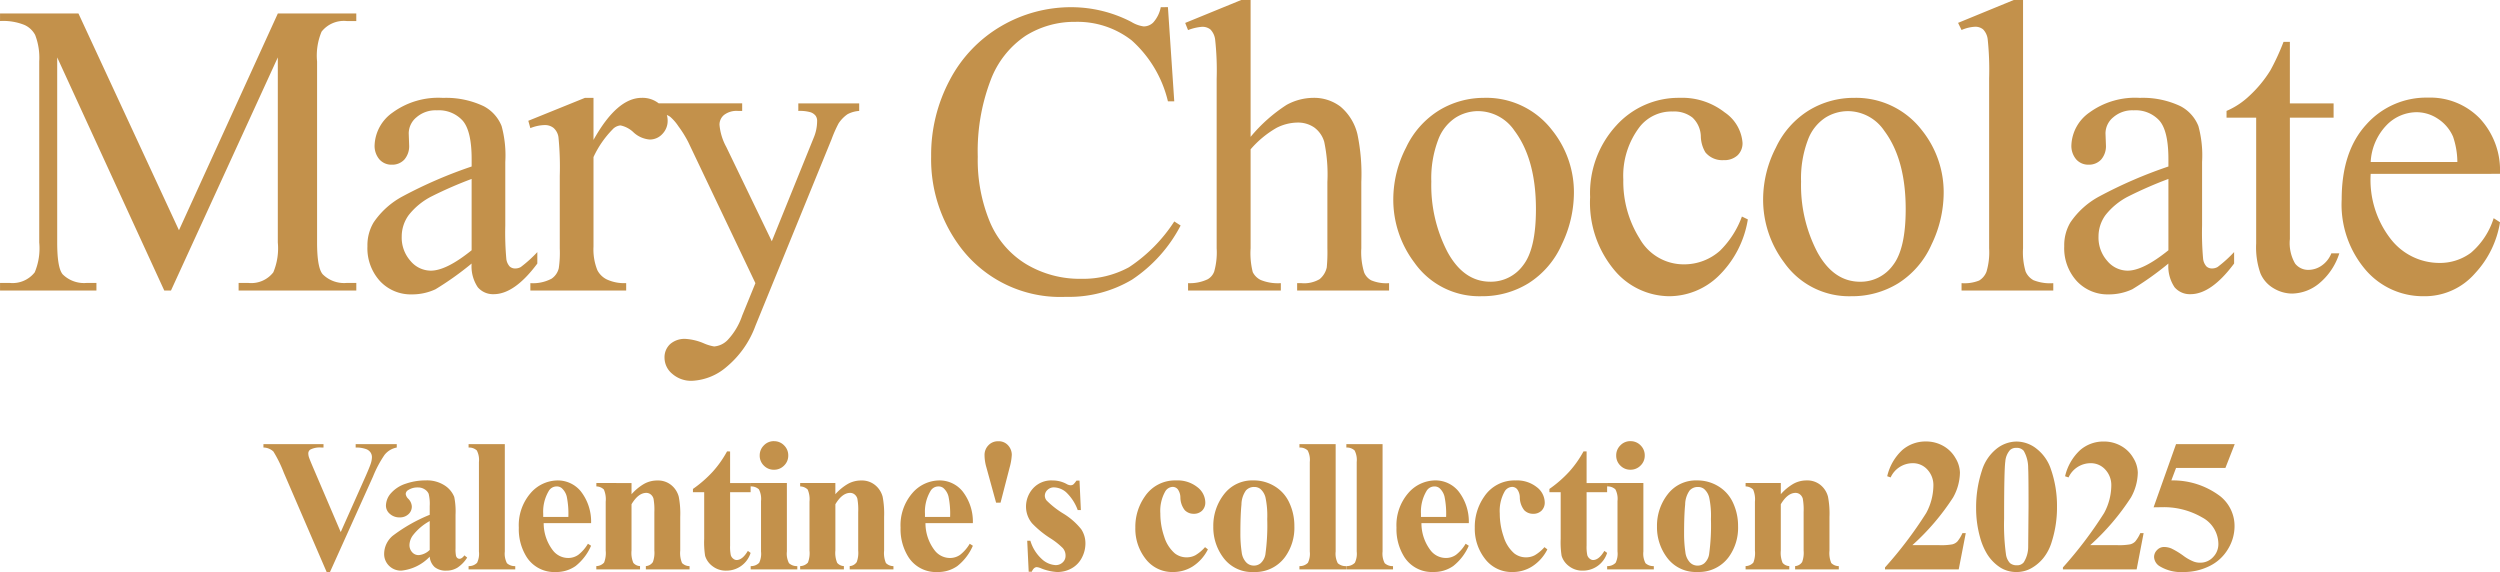
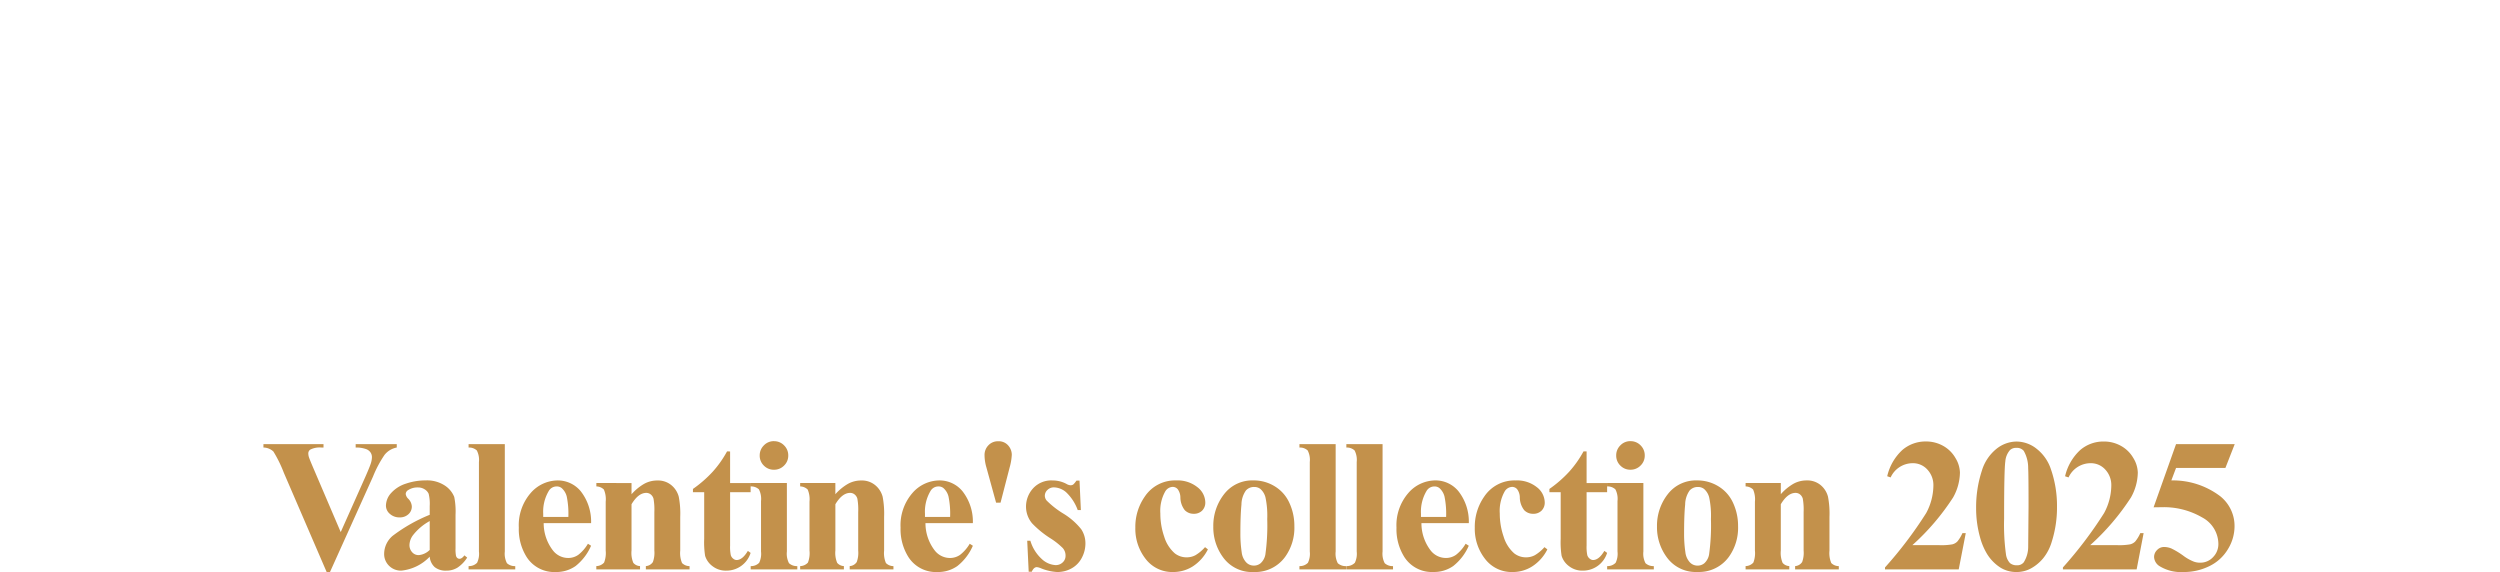
<svg xmlns="http://www.w3.org/2000/svg" width="250.962" height="57.45" viewBox="0 0 250.962 57.45">
  <g id="グループ_18880" data-name="グループ 18880" transform="translate(6624.303 6223.162)">
    <g id="グループ_18879" data-name="グループ 18879" transform="translate(-6688 -13217)">
-       <path id="パス_63577" data-name="パス 63577" d="M17.186,0,6.439-23.4v18.58q0,2.563.554,3.2a3.04,3.04,0,0,0,2.4.861h.984V0H.7V-.759h.984a2.825,2.825,0,0,0,2.5-1.066,6.223,6.223,0,0,0,.451-2.994v-18.17a6.354,6.354,0,0,0-.41-2.666,2.276,2.276,0,0,0-1.056-.995A5.665,5.665,0,0,0,.7-27.05v-.759H8.572L18.662-6.05l9.926-21.759h7.875v.759H35.5a2.849,2.849,0,0,0-2.522,1.066,6.223,6.223,0,0,0-.451,2.994v18.17q0,2.563.574,3.2a3.04,3.04,0,0,0,2.4.861h.964V0H24.65V-.759h.984a2.794,2.794,0,0,0,2.5-1.066,6.223,6.223,0,0,0,.451-2.994V-23.4L17.862,0ZM48.041-2.707a30.961,30.961,0,0,1-3.63,2.584A5.546,5.546,0,0,1,42.053.39,4.226,4.226,0,0,1,38.843-.943,4.893,4.893,0,0,1,37.582-4.45,4.466,4.466,0,0,1,38.2-6.829a8.146,8.146,0,0,1,2.922-2.625,45.469,45.469,0,0,1,6.921-2.994v-.738q0-2.81-.892-3.855a3.221,3.221,0,0,0-2.594-1.046,2.913,2.913,0,0,0-2.051.7,2.1,2.1,0,0,0-.779,1.6l.041,1.189a2.045,2.045,0,0,1-.482,1.456,1.651,1.651,0,0,1-1.261.513,1.6,1.6,0,0,1-1.241-.533,2.091,2.091,0,0,1-.482-1.456,4.2,4.2,0,0,1,1.8-3.24,7.793,7.793,0,0,1,5.065-1.477,8.786,8.786,0,0,1,4.1.841,3.866,3.866,0,0,1,1.784,1.989,11.209,11.209,0,0,1,.369,3.609v6.378a29.211,29.211,0,0,0,.1,3.292,1.382,1.382,0,0,0,.338.81.8.8,0,0,0,.543.205,1.119,1.119,0,0,0,.574-.144,12.811,12.811,0,0,0,1.661-1.5v1.148Q52.347.369,50.256.369a2,2,0,0,1-1.6-.7A3.766,3.766,0,0,1,48.041-2.707Zm0-1.333V-11.2a40.494,40.494,0,0,0-4,1.743,6.906,6.906,0,0,0-2.317,1.887,3.646,3.646,0,0,0-.7,2.153,3.514,3.514,0,0,0,.882,2.451,2.672,2.672,0,0,0,2.03.974Q45.5-1.989,48.041-4.04Zm12.234-15.3v4.225q2.358-4.225,4.84-4.225a2.632,2.632,0,0,1,1.866.687,2.113,2.113,0,0,1,.738,1.589,1.878,1.878,0,0,1-.533,1.354,1.7,1.7,0,0,1-1.271.554,2.709,2.709,0,0,1-1.61-.708,2.658,2.658,0,0,0-1.323-.708,1.221,1.221,0,0,0-.8.41,9.868,9.868,0,0,0-1.907,2.769v9a5.573,5.573,0,0,0,.39,2.358,2.124,2.124,0,0,0,.943.923,4.144,4.144,0,0,0,1.948.369V0H53.938V-.738a3.993,3.993,0,0,0,2.133-.451,1.751,1.751,0,0,0,.718-1.046,10.549,10.549,0,0,0,.1-1.989V-11.5a30.254,30.254,0,0,0-.133-3.907,1.53,1.53,0,0,0-.492-.913,1.383,1.383,0,0,0-.892-.287,4.055,4.055,0,0,0-1.436.308l-.205-.738,5.681-2.3Zm6.164.554H75.2v.759h-.431a2.065,2.065,0,0,0-1.384.4,1.263,1.263,0,0,0-.461.995,5.634,5.634,0,0,0,.677,2.215l4.573,9.475,4.2-10.377a4.314,4.314,0,0,0,.349-1.661.893.893,0,0,0-.144-.554,1.1,1.1,0,0,0-.513-.359,3.883,3.883,0,0,0-1.23-.133v-.759h6.111v.759a2.913,2.913,0,0,0-1.169.328,3.4,3.4,0,0,0-.9.923,12.8,12.8,0,0,0-.7,1.579L76.529,3.548a9.682,9.682,0,0,1-2.9,4.122,5.7,5.7,0,0,1-3.456,1.395,2.871,2.871,0,0,1-1.989-.7,2.1,2.1,0,0,1-.779-1.6,1.8,1.8,0,0,1,.564-1.384,2.189,2.189,0,0,1,1.548-.523,5.525,5.525,0,0,1,1.846.451,4.393,4.393,0,0,0,1.025.308,2.132,2.132,0,0,0,1.343-.636A6.7,6.7,0,0,0,75.2,2.522L76.529-.738,69.782-14.909a11.348,11.348,0,0,0-.984-1.579,4.641,4.641,0,0,0-.841-.964,4.624,4.624,0,0,0-1.518-.574Zm51.5-9.659.636,9.454h-.636a11.9,11.9,0,0,0-3.63-6.111,8.842,8.842,0,0,0-5.66-1.866,9.21,9.21,0,0,0-5,1.4,9.292,9.292,0,0,0-3.517,4.481,19.959,19.959,0,0,0-1.282,7.649,16.243,16.243,0,0,0,1.21,6.542,9.066,9.066,0,0,0,3.64,4.245,10.469,10.469,0,0,0,5.547,1.477,9.622,9.622,0,0,0,4.778-1.159,15.75,15.75,0,0,0,4.553-4.6l.636.41a14.6,14.6,0,0,1-4.881,5.435A12.354,12.354,0,0,1,107.705.636,12.538,12.538,0,0,1,97-4.491a14.659,14.659,0,0,1-2.83-8.982,15.952,15.952,0,0,1,1.866-7.649,13.5,13.5,0,0,1,5.137-5.4,13.88,13.88,0,0,1,7.147-1.917,13.1,13.1,0,0,1,5.947,1.477,3.227,3.227,0,0,0,1.23.451,1.354,1.354,0,0,0,.964-.39,3.2,3.2,0,0,0,.759-1.538Zm8.3-.718v13.74a15.8,15.8,0,0,1,3.609-3.209,5.642,5.642,0,0,1,2.666-.708,4.38,4.38,0,0,1,2.748.882,5.208,5.208,0,0,1,1.7,2.769,19.607,19.607,0,0,1,.39,4.8v6.645a6.945,6.945,0,0,0,.287,2.44,1.6,1.6,0,0,0,.7.779,3.927,3.927,0,0,0,1.8.287V0h-9.229V-.738h.431a3.075,3.075,0,0,0,1.825-.4,2.122,2.122,0,0,0,.718-1.179,16.27,16.27,0,0,0,.062-1.928V-10.89a15.963,15.963,0,0,0-.318-4.04,2.723,2.723,0,0,0-1.015-1.446,2.884,2.884,0,0,0-1.682-.482,4.745,4.745,0,0,0-2.092.533,9.978,9.978,0,0,0-2.6,2.153v9.926a7.729,7.729,0,0,0,.215,2.4,1.751,1.751,0,0,0,.8.79,4.569,4.569,0,0,0,2.02.318V0H119.96V-.738a4.157,4.157,0,0,0,1.969-.39,1.464,1.464,0,0,0,.656-.779,7.082,7.082,0,0,0,.246-2.338v-17a28.352,28.352,0,0,0-.154-3.958,1.766,1.766,0,0,0-.472-1,1.282,1.282,0,0,0-.851-.267,5,5,0,0,0-1.395.328l-.287-.718,5.619-2.3Zm23.411,9.823a8.325,8.325,0,0,1,6.85,3.24,9.95,9.95,0,0,1,2.194,6.357,11.972,11.972,0,0,1-1.21,5.106,8.827,8.827,0,0,1-3.333,3.9A8.808,8.808,0,0,1,149.421.574a7.96,7.96,0,0,1-6.747-3.384,10.483,10.483,0,0,1-2.112-6.4,11.353,11.353,0,0,1,1.282-5.137,8.754,8.754,0,0,1,3.374-3.773A8.655,8.655,0,0,1,149.646-19.339Zm-.636,1.333a4.277,4.277,0,0,0-2.184.646,4.529,4.529,0,0,0-1.774,2.266,10.9,10.9,0,0,0-.677,4.163,14.5,14.5,0,0,0,1.63,7.075q1.63,2.974,4.3,2.974a4,4,0,0,0,3.281-1.641q1.292-1.641,1.292-5.64,0-5-2.153-7.875A4.437,4.437,0,0,0,149.011-18.006ZM176.154-7.137a10.176,10.176,0,0,1-2.974,5.711,7.151,7.151,0,0,1-4.9,2A7.243,7.243,0,0,1,162.7-2.112a10.557,10.557,0,0,1-2.379-7.26,10.011,10.011,0,0,1,2.635-7.2,8.426,8.426,0,0,1,6.327-2.769,6.934,6.934,0,0,1,4.553,1.466,4.056,4.056,0,0,1,1.784,3.045,1.668,1.668,0,0,1-.5,1.261,1.947,1.947,0,0,1-1.4.482,2.184,2.184,0,0,1-1.825-.779,3.24,3.24,0,0,1-.461-1.641,2.689,2.689,0,0,0-.831-1.846,2.96,2.96,0,0,0-1.989-.615,4.068,4.068,0,0,0-3.3,1.518,8.071,8.071,0,0,0-1.661,5.312A10.755,10.755,0,0,0,165.3-5.2a5.07,5.07,0,0,0,4.46,2.574A5.393,5.393,0,0,0,173.365-4a9.273,9.273,0,0,0,2.194-3.425Zm10.614-12.2a8.325,8.325,0,0,1,6.85,3.24,9.95,9.95,0,0,1,2.194,6.357,11.972,11.972,0,0,1-1.21,5.106,8.827,8.827,0,0,1-3.333,3.9A8.808,8.808,0,0,1,186.542.574,7.96,7.96,0,0,1,179.8-2.81a10.483,10.483,0,0,1-2.112-6.4,11.353,11.353,0,0,1,1.282-5.137,8.754,8.754,0,0,1,3.374-3.773A8.655,8.655,0,0,1,186.768-19.339Zm-.636,1.333a4.277,4.277,0,0,0-2.184.646,4.529,4.529,0,0,0-1.774,2.266,10.9,10.9,0,0,0-.677,4.163,14.5,14.5,0,0,0,1.63,7.075q1.63,2.974,4.3,2.974a4,4,0,0,0,3.281-1.641Q192-4.163,192-8.162q0-5-2.153-7.875A4.437,4.437,0,0,0,186.132-18.006ZM203.78-29.162V-4.245a6.815,6.815,0,0,0,.256,2.338,1.817,1.817,0,0,0,.79.872,4.538,4.538,0,0,0,1.989.3V0h-9.208V-.738A3.979,3.979,0,0,0,199.371-1a1.778,1.778,0,0,0,.738-.882,6.867,6.867,0,0,0,.267-2.358V-21.308a29.571,29.571,0,0,0-.144-3.907,1.71,1.71,0,0,0-.461-.995,1.218,1.218,0,0,0-.81-.267,3.829,3.829,0,0,0-1.354.328l-.349-.718,5.6-2.3ZM218.373-2.707a30.961,30.961,0,0,1-3.63,2.584,5.546,5.546,0,0,1-2.358.513,4.226,4.226,0,0,1-3.209-1.333,4.893,4.893,0,0,1-1.261-3.507,4.466,4.466,0,0,1,.615-2.379,8.146,8.146,0,0,1,2.922-2.625,45.469,45.469,0,0,1,6.921-2.994v-.738q0-2.81-.892-3.855a3.221,3.221,0,0,0-2.594-1.046,2.913,2.913,0,0,0-2.051.7,2.1,2.1,0,0,0-.779,1.6L212.1-14.6a2.045,2.045,0,0,1-.482,1.456,1.651,1.651,0,0,1-1.261.513,1.6,1.6,0,0,1-1.241-.533,2.091,2.091,0,0,1-.482-1.456,4.2,4.2,0,0,1,1.8-3.24,7.793,7.793,0,0,1,5.065-1.477,8.786,8.786,0,0,1,4.1.841,3.866,3.866,0,0,1,1.784,1.989,11.209,11.209,0,0,1,.369,3.609v6.378a29.211,29.211,0,0,0,.1,3.292,1.382,1.382,0,0,0,.338.81.8.8,0,0,0,.543.205,1.119,1.119,0,0,0,.574-.144,12.811,12.811,0,0,0,1.661-1.5v1.148Q222.68.369,220.588.369a2,2,0,0,1-1.6-.7A3.766,3.766,0,0,1,218.373-2.707Zm0-1.333V-11.2a40.494,40.494,0,0,0-4,1.743,6.906,6.906,0,0,0-2.317,1.887,3.646,3.646,0,0,0-.7,2.153,3.514,3.514,0,0,0,.882,2.451,2.672,2.672,0,0,0,2.03.974Q215.83-1.989,218.373-4.04Zm12.193-20.918v6.173h4.389v1.436h-4.389V-5.168a4.091,4.091,0,0,0,.523,2.461,1.661,1.661,0,0,0,1.343.636,2.349,2.349,0,0,0,1.313-.42,2.7,2.7,0,0,0,.984-1.241h.8A6.434,6.434,0,0,1,233.5-.708,4.381,4.381,0,0,1,230.792.308a3.639,3.639,0,0,1-1.846-.523,3.161,3.161,0,0,1-1.333-1.5,7.86,7.86,0,0,1-.431-3V-17.35h-2.974v-.677a7.787,7.787,0,0,0,2.307-1.528,12.148,12.148,0,0,0,2.1-2.553,22.969,22.969,0,0,0,1.313-2.851Zm8.112,13.248a9.649,9.649,0,0,0,2.03,6.563,6.191,6.191,0,0,0,4.819,2.379,5.226,5.226,0,0,0,3.209-1.015,7.492,7.492,0,0,0,2.287-3.476l.636.41a9.779,9.779,0,0,1-2.5,5.117A6.681,6.681,0,0,1,243.969.574a7.577,7.577,0,0,1-5.793-2.635,10.1,10.1,0,0,1-2.41-7.085q0-4.819,2.471-7.516a8.059,8.059,0,0,1,6.2-2.7,6.935,6.935,0,0,1,5.188,2.082,7.632,7.632,0,0,1,2.03,5.568Zm0-1.189h8.7a8.038,8.038,0,0,0-.431-2.543,4.072,4.072,0,0,0-1.528-1.8,3.852,3.852,0,0,0-2.123-.656,4.23,4.23,0,0,0-3.045,1.323A5.74,5.74,0,0,0,238.678-12.9Z" transform="translate(63 7023)" fill="#c3914b" />
      <path id="パス_63578" data-name="パス 63578" d="M13.526-12.58v.343A2.041,2.041,0,0,0,12.3-11.5a11.3,11.3,0,0,0-1.16,2.18L6.81.288H6.5l-4.314-10a12.726,12.726,0,0,0-1.044-2.125,1.494,1.494,0,0,0-1-.4v-.343h6.03v.343h-.2a2.12,2.12,0,0,0-1.113.2.457.457,0,0,0-.213.408,1.3,1.3,0,0,0,.074.394q.074.227.5,1.22L7.9-3.748l2.486-5.576q.445-1.011.547-1.354a2.111,2.111,0,0,0,.1-.584.84.84,0,0,0-.148-.492.915.915,0,0,0-.436-.325A2.932,2.932,0,0,0,9.4-12.237v-.343Zm3.308,11.3a4.575,4.575,0,0,1-2.848,1.4,1.682,1.682,0,0,1-1.234-.487,1.647,1.647,0,0,1-.492-1.22,2.391,2.391,0,0,1,.854-1.786,16.154,16.154,0,0,1,3.72-2.111v-.872a4.222,4.222,0,0,0-.107-1.239,1,1,0,0,0-.4-.445,1.212,1.212,0,0,0-.668-.19,1.709,1.709,0,0,0-.993.269.474.474,0,0,0-.241.39.809.809,0,0,0,.26.482,1.188,1.188,0,0,1,.353.77,1.027,1.027,0,0,1-.339.775,1.237,1.237,0,0,1-.886.32,1.415,1.415,0,0,1-.979-.353,1.077,1.077,0,0,1-.394-.826,1.923,1.923,0,0,1,.529-1.276,3.341,3.341,0,0,1,1.475-.932,6.018,6.018,0,0,1,1.967-.325,3.251,3.251,0,0,1,1.953.524,2.457,2.457,0,0,1,.932,1.136,7.364,7.364,0,0,1,.13,1.791v3.368a3.49,3.49,0,0,0,.046.747.447.447,0,0,0,.139.227.332.332,0,0,0,.213.074q.241,0,.492-.343l.278.223a3.383,3.383,0,0,1-.96,1A2.079,2.079,0,0,1,18.5.121a1.759,1.759,0,0,1-1.16-.348A1.576,1.576,0,0,1,16.834-1.28Zm0-.677v-2.9a5.42,5.42,0,0,0-1.67,1.41A1.716,1.716,0,0,0,14.8-2.44a1.062,1.062,0,0,0,.306.751.841.841,0,0,0,.649.25A1.783,1.783,0,0,0,16.834-1.958ZM24.373-12.58V-1.8a2.068,2.068,0,0,0,.213,1.174,1.158,1.158,0,0,0,.835.292V0H20.736V-.334a1.132,1.132,0,0,0,.854-.334A2.071,2.071,0,0,0,21.775-1.8v-8.98a2.044,2.044,0,0,0-.213-1.164,1.144,1.144,0,0,0-.826-.292v-.343Zm8.661,7.932H28.274a4.484,4.484,0,0,0,.918,2.728,1.94,1.94,0,0,0,1.54.77,1.752,1.752,0,0,0,1.011-.311,3.925,3.925,0,0,0,.974-1.118l.315.2A5.249,5.249,0,0,1,31.475-.339,3.356,3.356,0,0,1,29.5.26a3.29,3.29,0,0,1-2.922-1.484,5.236,5.236,0,0,1-.8-2.969,4.927,4.927,0,0,1,1.174-3.456A3.617,3.617,0,0,1,29.7-8.934,2.98,2.98,0,0,1,31.99-7.853,4.933,4.933,0,0,1,33.034-4.648ZM30.751-5.27a8.552,8.552,0,0,0-.162-2.05,1.679,1.679,0,0,0-.506-.844.771.771,0,0,0-.52-.167.912.912,0,0,0-.789.473,4.058,4.058,0,0,0-.547,2.264v.325Zm6.342-3.4v1.123A5.1,5.1,0,0,1,38.373-8.6a2.738,2.738,0,0,1,1.317-.329,2.1,2.1,0,0,1,1.4.469A2.245,2.245,0,0,1,41.834-7.3a8.978,8.978,0,0,1,.148,2.032v3.377a2.58,2.58,0,0,0,.181,1.248,1.061,1.061,0,0,0,.756.311V0H38.531V-.334a.917.917,0,0,0,.705-.408,2.663,2.663,0,0,0,.148-1.15V-5.752A6.313,6.313,0,0,0,39.3-7.1a.823.823,0,0,0-.283-.431.707.707,0,0,0-.441-.153q-.8,0-1.484,1.141v4.648a2.587,2.587,0,0,0,.181,1.234.923.923,0,0,0,.673.325V0H33.558V-.334a1.078,1.078,0,0,0,.779-.353A2.6,2.6,0,0,0,34.5-1.893v-4.9a2.49,2.49,0,0,0-.181-1.225,1.1,1.1,0,0,0-.756-.315v-.343Zm9.895-3.173v3.173h2.06v.918h-2.06V-2.4a4.083,4.083,0,0,0,.07.969.7.7,0,0,0,.246.353.552.552,0,0,0,.325.135q.6,0,1.141-.918l.278.2A2.536,2.536,0,0,1,46.608.121a2.156,2.156,0,0,1-1.4-.459,2.028,2.028,0,0,1-.728-1.025,8.751,8.751,0,0,1-.093-1.707V-7.756H43.258v-.325a11.971,11.971,0,0,0,1.99-1.735,10.565,10.565,0,0,0,1.433-2.032Zm4.4-1.03a1.38,1.38,0,0,1,1.021.422,1.393,1.393,0,0,1,.417,1.016,1.37,1.37,0,0,1-.422,1.011,1.393,1.393,0,0,1-1.016.417,1.377,1.377,0,0,1-1.011-.417,1.377,1.377,0,0,1-.417-1.011,1.393,1.393,0,0,1,.417-1.016A1.37,1.37,0,0,1,51.391-12.877Zm1.3,4.2V-1.8A2.068,2.068,0,0,0,52.9-.626a1.158,1.158,0,0,0,.835.292V0H49.053V-.334a1.132,1.132,0,0,0,.854-.334A2.071,2.071,0,0,0,50.092-1.8V-6.865a2.068,2.068,0,0,0-.213-1.174,1.144,1.144,0,0,0-.826-.292v-.343Zm4.867,0v1.123A5.1,5.1,0,0,1,58.836-8.6a2.738,2.738,0,0,1,1.317-.329,2.1,2.1,0,0,1,1.4.469A2.245,2.245,0,0,1,62.3-7.3a8.978,8.978,0,0,1,.148,2.032v3.377a2.58,2.58,0,0,0,.181,1.248,1.061,1.061,0,0,0,.756.311V0H58.994V-.334A.917.917,0,0,0,59.7-.742a2.663,2.663,0,0,0,.148-1.15V-5.752A6.313,6.313,0,0,0,59.764-7.1a.823.823,0,0,0-.283-.431.707.707,0,0,0-.441-.153q-.8,0-1.484,1.141v4.648a2.587,2.587,0,0,0,.181,1.234.923.923,0,0,0,.673.325V0H54.021V-.334A1.078,1.078,0,0,0,54.8-.687a2.6,2.6,0,0,0,.158-1.206v-4.9a2.49,2.49,0,0,0-.181-1.225,1.1,1.1,0,0,0-.756-.315v-.343Zm13.8,4.026H66.6a4.484,4.484,0,0,0,.918,2.728,1.94,1.94,0,0,0,1.54.77,1.752,1.752,0,0,0,1.011-.311,3.925,3.925,0,0,0,.974-1.118l.315.2A5.249,5.249,0,0,1,69.8-.339a3.356,3.356,0,0,1-1.976.6A3.29,3.29,0,0,1,64.9-1.225a5.236,5.236,0,0,1-.8-2.969,4.927,4.927,0,0,1,1.174-3.456,3.617,3.617,0,0,1,2.751-1.285,2.98,2.98,0,0,1,2.287,1.081A4.933,4.933,0,0,1,71.357-4.648ZM69.074-5.27a8.552,8.552,0,0,0-.162-2.05,1.679,1.679,0,0,0-.506-.844.771.771,0,0,0-.52-.167.912.912,0,0,0-.789.473,4.058,4.058,0,0,0-.547,2.264v.325ZM74.136-6.7H73.69l-.974-3.544a4.507,4.507,0,0,1-.186-1.215,1.383,1.383,0,0,1,.394-1.007,1.3,1.3,0,0,1,.969-.4,1.251,1.251,0,0,1,1.016.427,1.416,1.416,0,0,1,.357.928,5.712,5.712,0,0,1-.213,1.262Zm7.928-2.217L82.2-5.956h-.315a4.649,4.649,0,0,0-1.174-1.8A1.949,1.949,0,0,0,79.5-8.238a.91.91,0,0,0-.649.255.79.79,0,0,0-.269.589.764.764,0,0,0,.186.482,8.9,8.9,0,0,0,1.661,1.3,6.847,6.847,0,0,1,1.8,1.568A2.537,2.537,0,0,1,82.657-2.6,3.045,3.045,0,0,1,82.3-1.178,2.537,2.537,0,0,1,81.275-.111,2.916,2.916,0,0,1,79.819.26a5.052,5.052,0,0,1-1.661-.39,1.382,1.382,0,0,0-.38-.1q-.306,0-.51.464h-.306l-.148-3.117h.315a4.035,4.035,0,0,0,1.146,1.837,2.2,2.2,0,0,0,1.378.612A1,1,0,0,0,80.38-.71a.889.889,0,0,0,.283-.663,1.145,1.145,0,0,0-.278-.77,7.26,7.26,0,0,0-1.243-.983,9.744,9.744,0,0,1-1.837-1.5,2.616,2.616,0,0,1-.612-1.679,2.728,2.728,0,0,1,.691-1.814,2.48,2.48,0,0,1,2-.812,2.915,2.915,0,0,1,1.364.343.905.905,0,0,0,.408.139.469.469,0,0,0,.269-.07,1.763,1.763,0,0,0,.325-.394Zm12.6,6.68.288.223A4.327,4.327,0,0,1,93.425-.3,3.652,3.652,0,0,1,91.481.26a3.362,3.362,0,0,1-2.774-1.308,4.9,4.9,0,0,1-1.039-3.145,5.281,5.281,0,0,1,.946-3.117A3.637,3.637,0,0,1,91.76-8.934a3.184,3.184,0,0,1,2.138.677,1.969,1.969,0,0,1,.793,1.512,1.132,1.132,0,0,1-.32.844,1.145,1.145,0,0,1-.84.315,1.218,1.218,0,0,1-.9-.362,2.1,2.1,0,0,1-.441-1.29,1.415,1.415,0,0,0-.269-.816.66.66,0,0,0-.5-.232.907.907,0,0,0-.761.473,3.961,3.961,0,0,0-.482,2.189,7.066,7.066,0,0,0,.39,2.343A3.6,3.6,0,0,0,91.63-1.614a1.9,1.9,0,0,0,1.206.4,1.837,1.837,0,0,0,.863-.213A3.97,3.97,0,0,0,94.663-2.236Zm4.876-6.7a4.021,4.021,0,0,1,2.106.584,3.738,3.738,0,0,1,1.48,1.661,5.472,5.472,0,0,1,.506,2.356,4.986,4.986,0,0,1-.937,3.089A3.7,3.7,0,0,1,99.567.26a3.581,3.581,0,0,1-3.015-1.373A5.069,5.069,0,0,1,95.494-4.3a5.137,5.137,0,0,1,1.081-3.252A3.553,3.553,0,0,1,99.539-8.934Zm.037.659a1.079,1.079,0,0,0-.812.357,2.5,2.5,0,0,0-.445,1.41q-.107,1.053-.107,2.927a12.482,12.482,0,0,0,.13,1.855,1.792,1.792,0,0,0,.436,1,1.035,1.035,0,0,0,.761.343,1.05,1.05,0,0,0,.7-.232,1.559,1.559,0,0,0,.482-.881,21.421,21.421,0,0,0,.186-3.562,8.808,8.808,0,0,0-.176-2.166,1.655,1.655,0,0,0-.52-.858A.973.973,0,0,0,99.576-8.275Zm8.2-4.3V-1.8a2.068,2.068,0,0,0,.213,1.174,1.158,1.158,0,0,0,.835.292V0h-4.685V-.334a1.132,1.132,0,0,0,.854-.334,2.071,2.071,0,0,0,.186-1.132v-8.98a2.044,2.044,0,0,0-.213-1.164,1.144,1.144,0,0,0-.826-.292v-.343Zm4.709,0V-1.8A2.068,2.068,0,0,0,112.7-.626a1.158,1.158,0,0,0,.835.292V0h-4.685V-.334a1.132,1.132,0,0,0,.854-.334,2.071,2.071,0,0,0,.186-1.132v-8.98a2.044,2.044,0,0,0-.213-1.164,1.144,1.144,0,0,0-.826-.292v-.343Zm8.661,7.932h-4.759A4.484,4.484,0,0,0,117.3-1.92a1.94,1.94,0,0,0,1.54.77,1.752,1.752,0,0,0,1.011-.311,3.925,3.925,0,0,0,.974-1.118l.315.2a5.249,5.249,0,0,1-1.559,2.036,3.356,3.356,0,0,1-1.976.6,3.29,3.29,0,0,1-2.922-1.484,5.236,5.236,0,0,1-.8-2.969,4.927,4.927,0,0,1,1.174-3.456,3.617,3.617,0,0,1,2.751-1.285A2.98,2.98,0,0,1,120.1-7.853,4.933,4.933,0,0,1,121.143-4.648Zm-2.282-.622a8.552,8.552,0,0,0-.162-2.05,1.679,1.679,0,0,0-.506-.844.771.771,0,0,0-.52-.167.912.912,0,0,0-.789.473,4.058,4.058,0,0,0-.547,2.264v.325Zm9.876,3.034.288.223A4.327,4.327,0,0,1,127.5-.3a3.652,3.652,0,0,1-1.944.561,3.362,3.362,0,0,1-2.774-1.308,4.9,4.9,0,0,1-1.039-3.145,5.281,5.281,0,0,1,.946-3.117,3.637,3.637,0,0,1,3.145-1.624,3.184,3.184,0,0,1,2.138.677,1.969,1.969,0,0,1,.793,1.512,1.132,1.132,0,0,1-.32.844,1.145,1.145,0,0,1-.84.315,1.218,1.218,0,0,1-.9-.362,2.1,2.1,0,0,1-.441-1.29,1.415,1.415,0,0,0-.269-.816.66.66,0,0,0-.5-.232.907.907,0,0,0-.761.473,3.961,3.961,0,0,0-.482,2.189,7.066,7.066,0,0,0,.39,2.343A3.6,3.6,0,0,0,125.7-1.614a1.9,1.9,0,0,0,1.206.4,1.837,1.837,0,0,0,.863-.213A3.97,3.97,0,0,0,128.737-2.236Zm4.226-9.611v3.173h2.06v.918h-2.06V-2.4a4.083,4.083,0,0,0,.07.969.7.7,0,0,0,.246.353.552.552,0,0,0,.325.135q.6,0,1.141-.918l.278.2a2.536,2.536,0,0,1-2.44,1.781,2.156,2.156,0,0,1-1.4-.459,2.028,2.028,0,0,1-.728-1.025,8.752,8.752,0,0,1-.093-1.707V-7.756h-1.132v-.325a11.971,11.971,0,0,0,1.99-1.735,10.565,10.565,0,0,0,1.433-2.032Zm4.4-1.03a1.38,1.38,0,0,1,1.021.422,1.393,1.393,0,0,1,.417,1.016,1.37,1.37,0,0,1-.422,1.011,1.393,1.393,0,0,1-1.016.417,1.377,1.377,0,0,1-1.011-.417,1.377,1.377,0,0,1-.417-1.011,1.393,1.393,0,0,1,.417-1.016A1.37,1.37,0,0,1,137.366-12.877Zm1.3,4.2V-1.8a2.068,2.068,0,0,0,.213,1.174,1.158,1.158,0,0,0,.835.292V0h-4.685V-.334a1.132,1.132,0,0,0,.854-.334,2.071,2.071,0,0,0,.186-1.132V-6.865a2.068,2.068,0,0,0-.213-1.174,1.144,1.144,0,0,0-.826-.292v-.343Zm5.414-.26a4.021,4.021,0,0,1,2.106.584,3.739,3.739,0,0,1,1.48,1.661,5.472,5.472,0,0,1,.506,2.356,4.986,4.986,0,0,1-.937,3.089,3.7,3.7,0,0,1-3.126,1.5,3.581,3.581,0,0,1-3.015-1.373A5.069,5.069,0,0,1,140.034-4.3a5.137,5.137,0,0,1,1.081-3.252A3.553,3.553,0,0,1,144.079-8.934Zm.037.659a1.079,1.079,0,0,0-.812.357,2.5,2.5,0,0,0-.445,1.41q-.107,1.053-.107,2.927a12.481,12.481,0,0,0,.13,1.855,1.792,1.792,0,0,0,.436,1,1.035,1.035,0,0,0,.761.343,1.05,1.05,0,0,0,.7-.232,1.559,1.559,0,0,0,.482-.881,21.42,21.42,0,0,0,.186-3.562,8.808,8.808,0,0,0-.176-2.166,1.655,1.655,0,0,0-.52-.858A.973.973,0,0,0,144.116-8.275Zm8.346-.4v1.123a5.1,5.1,0,0,1,1.28-1.053,2.738,2.738,0,0,1,1.317-.329,2.1,2.1,0,0,1,1.4.469A2.245,2.245,0,0,1,157.2-7.3a8.978,8.978,0,0,1,.148,2.032v3.377a2.58,2.58,0,0,0,.181,1.248,1.061,1.061,0,0,0,.756.311V0H153.9V-.334a.917.917,0,0,0,.705-.408,2.663,2.663,0,0,0,.148-1.15V-5.752A6.313,6.313,0,0,0,154.67-7.1a.823.823,0,0,0-.283-.431.707.707,0,0,0-.441-.153q-.8,0-1.484,1.141v4.648a2.587,2.587,0,0,0,.181,1.234.923.923,0,0,0,.673.325V0h-4.388V-.334a1.078,1.078,0,0,0,.779-.353,2.6,2.6,0,0,0,.158-1.206v-4.9a2.49,2.49,0,0,0-.181-1.225,1.1,1.1,0,0,0-.756-.315v-.343ZM170.322,0h-7.4V-.2a40.9,40.9,0,0,0,4.133-5.455A5.911,5.911,0,0,0,167.78-8.4a2.278,2.278,0,0,0-.6-1.619,1.942,1.942,0,0,0-1.475-.645,2.437,2.437,0,0,0-2.217,1.429l-.343-.121a5.14,5.14,0,0,1,1.521-2.635,3.565,3.565,0,0,1,2.356-.854,3.485,3.485,0,0,1,1.744.445A3.225,3.225,0,0,1,170-11.175a2.938,2.938,0,0,1,.445,1.452,5.243,5.243,0,0,1-.687,2.5,23.776,23.776,0,0,1-4.091,4.787h2.718a6.208,6.208,0,0,0,1.3-.083,1.081,1.081,0,0,0,.5-.283,3.662,3.662,0,0,0,.51-.84h.334Zm9.867-6.29a11.348,11.348,0,0,1-.529,3.516,4.776,4.776,0,0,1-.849,1.642A4.269,4.269,0,0,1,177.6-.116a2.99,2.99,0,0,1-1.475.376A3.006,3.006,0,0,1,174.483-.2a4.367,4.367,0,0,1-1.3-1.327,6.445,6.445,0,0,1-.714-1.679,10.784,10.784,0,0,1-.4-2.932,11.792,11.792,0,0,1,.575-3.767,4.467,4.467,0,0,1,1.438-2.176,3.258,3.258,0,0,1,2.041-.756,3.25,3.25,0,0,1,2.046.747,4.305,4.305,0,0,1,1.4,2.009A11.175,11.175,0,0,1,180.189-6.29Zm-2.857-.019q0-3.3-.037-3.85a3.446,3.446,0,0,0-.445-1.744.9.9,0,0,0-.751-.3.873.873,0,0,0-.631.223A1.952,1.952,0,0,0,175-10.831q-.121.821-.121,5.729a21.9,21.9,0,0,0,.186,3.581,1.6,1.6,0,0,0,.4.881,1.018,1.018,0,0,0,.687.223.829.829,0,0,0,.7-.3,2.938,2.938,0,0,0,.445-1.6ZM188.182,0h-7.4V-.2a40.9,40.9,0,0,0,4.133-5.455A5.911,5.911,0,0,0,185.64-8.4a2.278,2.278,0,0,0-.6-1.619,1.942,1.942,0,0,0-1.475-.645,2.437,2.437,0,0,0-2.217,1.429L181-9.352a5.14,5.14,0,0,1,1.521-2.635,3.565,3.565,0,0,1,2.356-.854,3.485,3.485,0,0,1,1.744.445,3.225,3.225,0,0,1,1.234,1.22,2.938,2.938,0,0,1,.445,1.452,5.243,5.243,0,0,1-.687,2.5,23.776,23.776,0,0,1-4.091,4.787h2.718a6.208,6.208,0,0,0,1.3-.083,1.081,1.081,0,0,0,.5-.283,3.662,3.662,0,0,0,.51-.84h.334Zm3.957-12.58h5.891l-.937,2.394h-4.954l-.473,1.252a7.843,7.843,0,0,1,4.926,1.6,3.822,3.822,0,0,1,1.419,3.024,4.39,4.39,0,0,1-.659,2.268A4.388,4.388,0,0,1,195.5-.339a5.788,5.788,0,0,1-2.625.6,4.113,4.113,0,0,1-2.366-.575,1.148,1.148,0,0,1-.575-.928.976.976,0,0,1,.3-.705.954.954,0,0,1,.7-.306,1.963,1.963,0,0,1,.733.148,7.8,7.8,0,0,1,1.271.779,4.548,4.548,0,0,0,.974.538,1.788,1.788,0,0,0,.649.111,1.726,1.726,0,0,0,1.294-.557,1.862,1.862,0,0,0,.533-1.336,3.042,3.042,0,0,0-1.633-2.653,7.645,7.645,0,0,0-4.119-1.021q-.25,0-.751.009Z" transform="translate(90 7051)" fill="#c3914b" />
    </g>
  </g>
</svg>